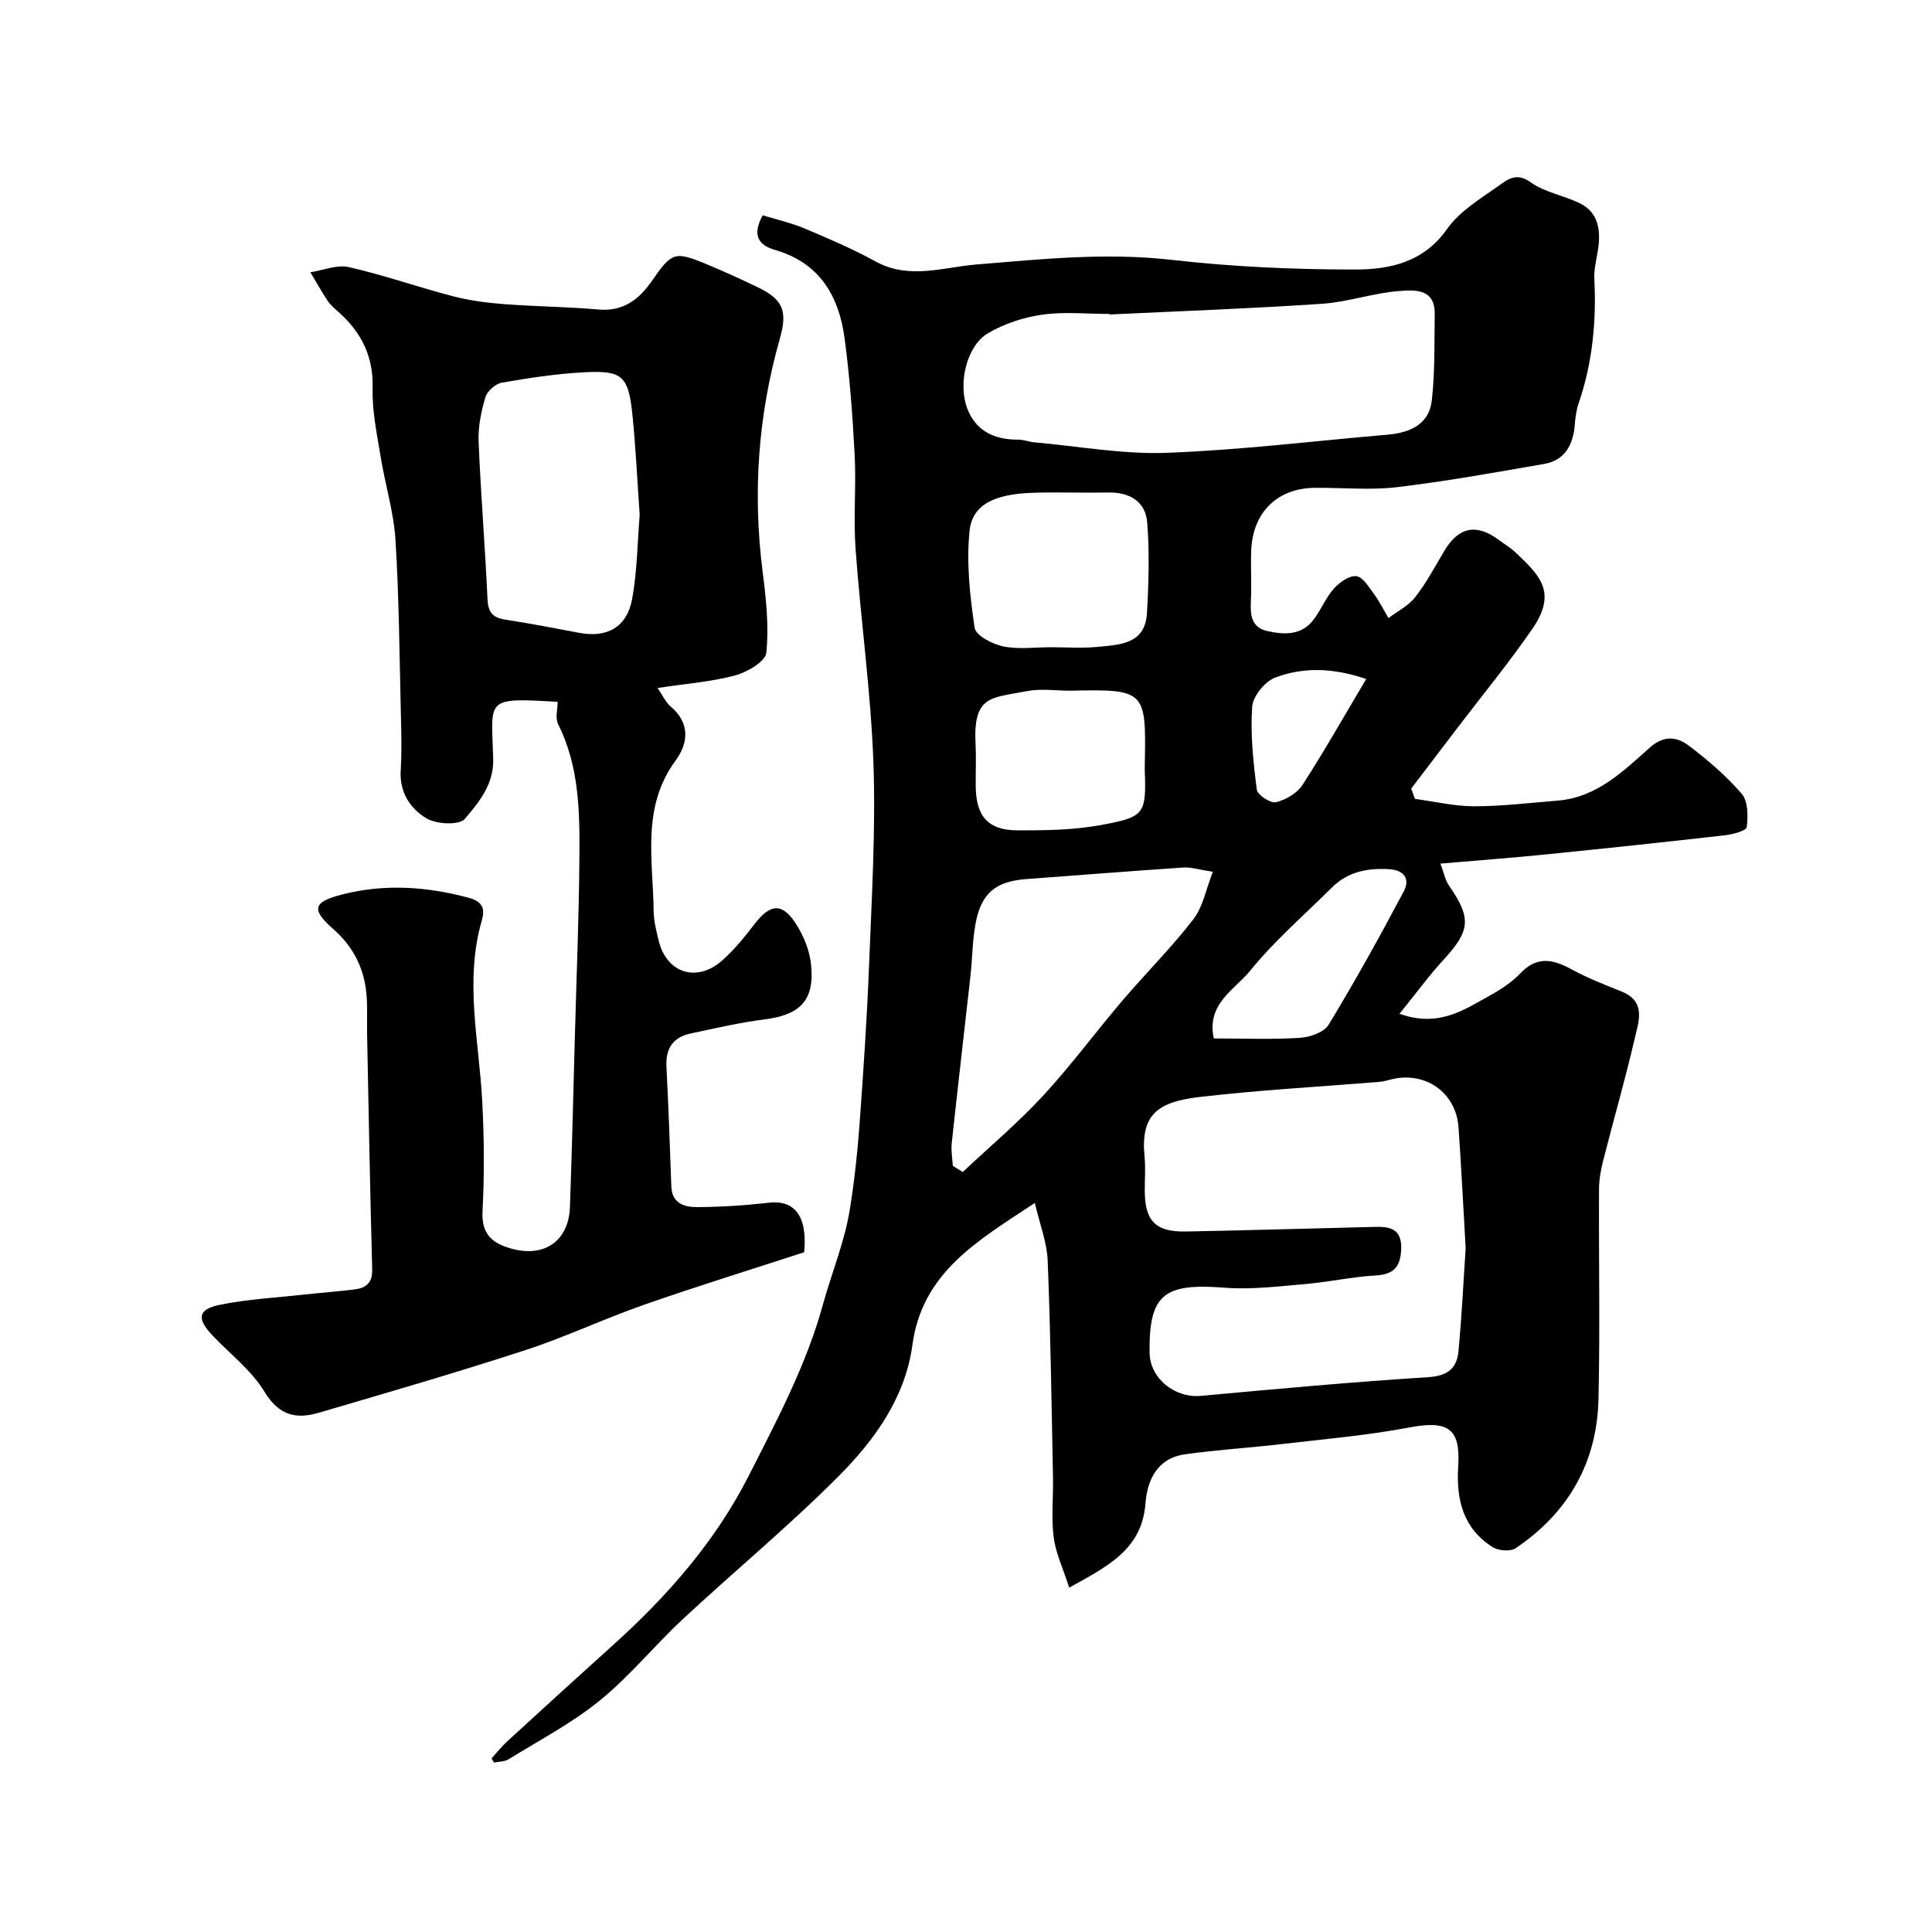
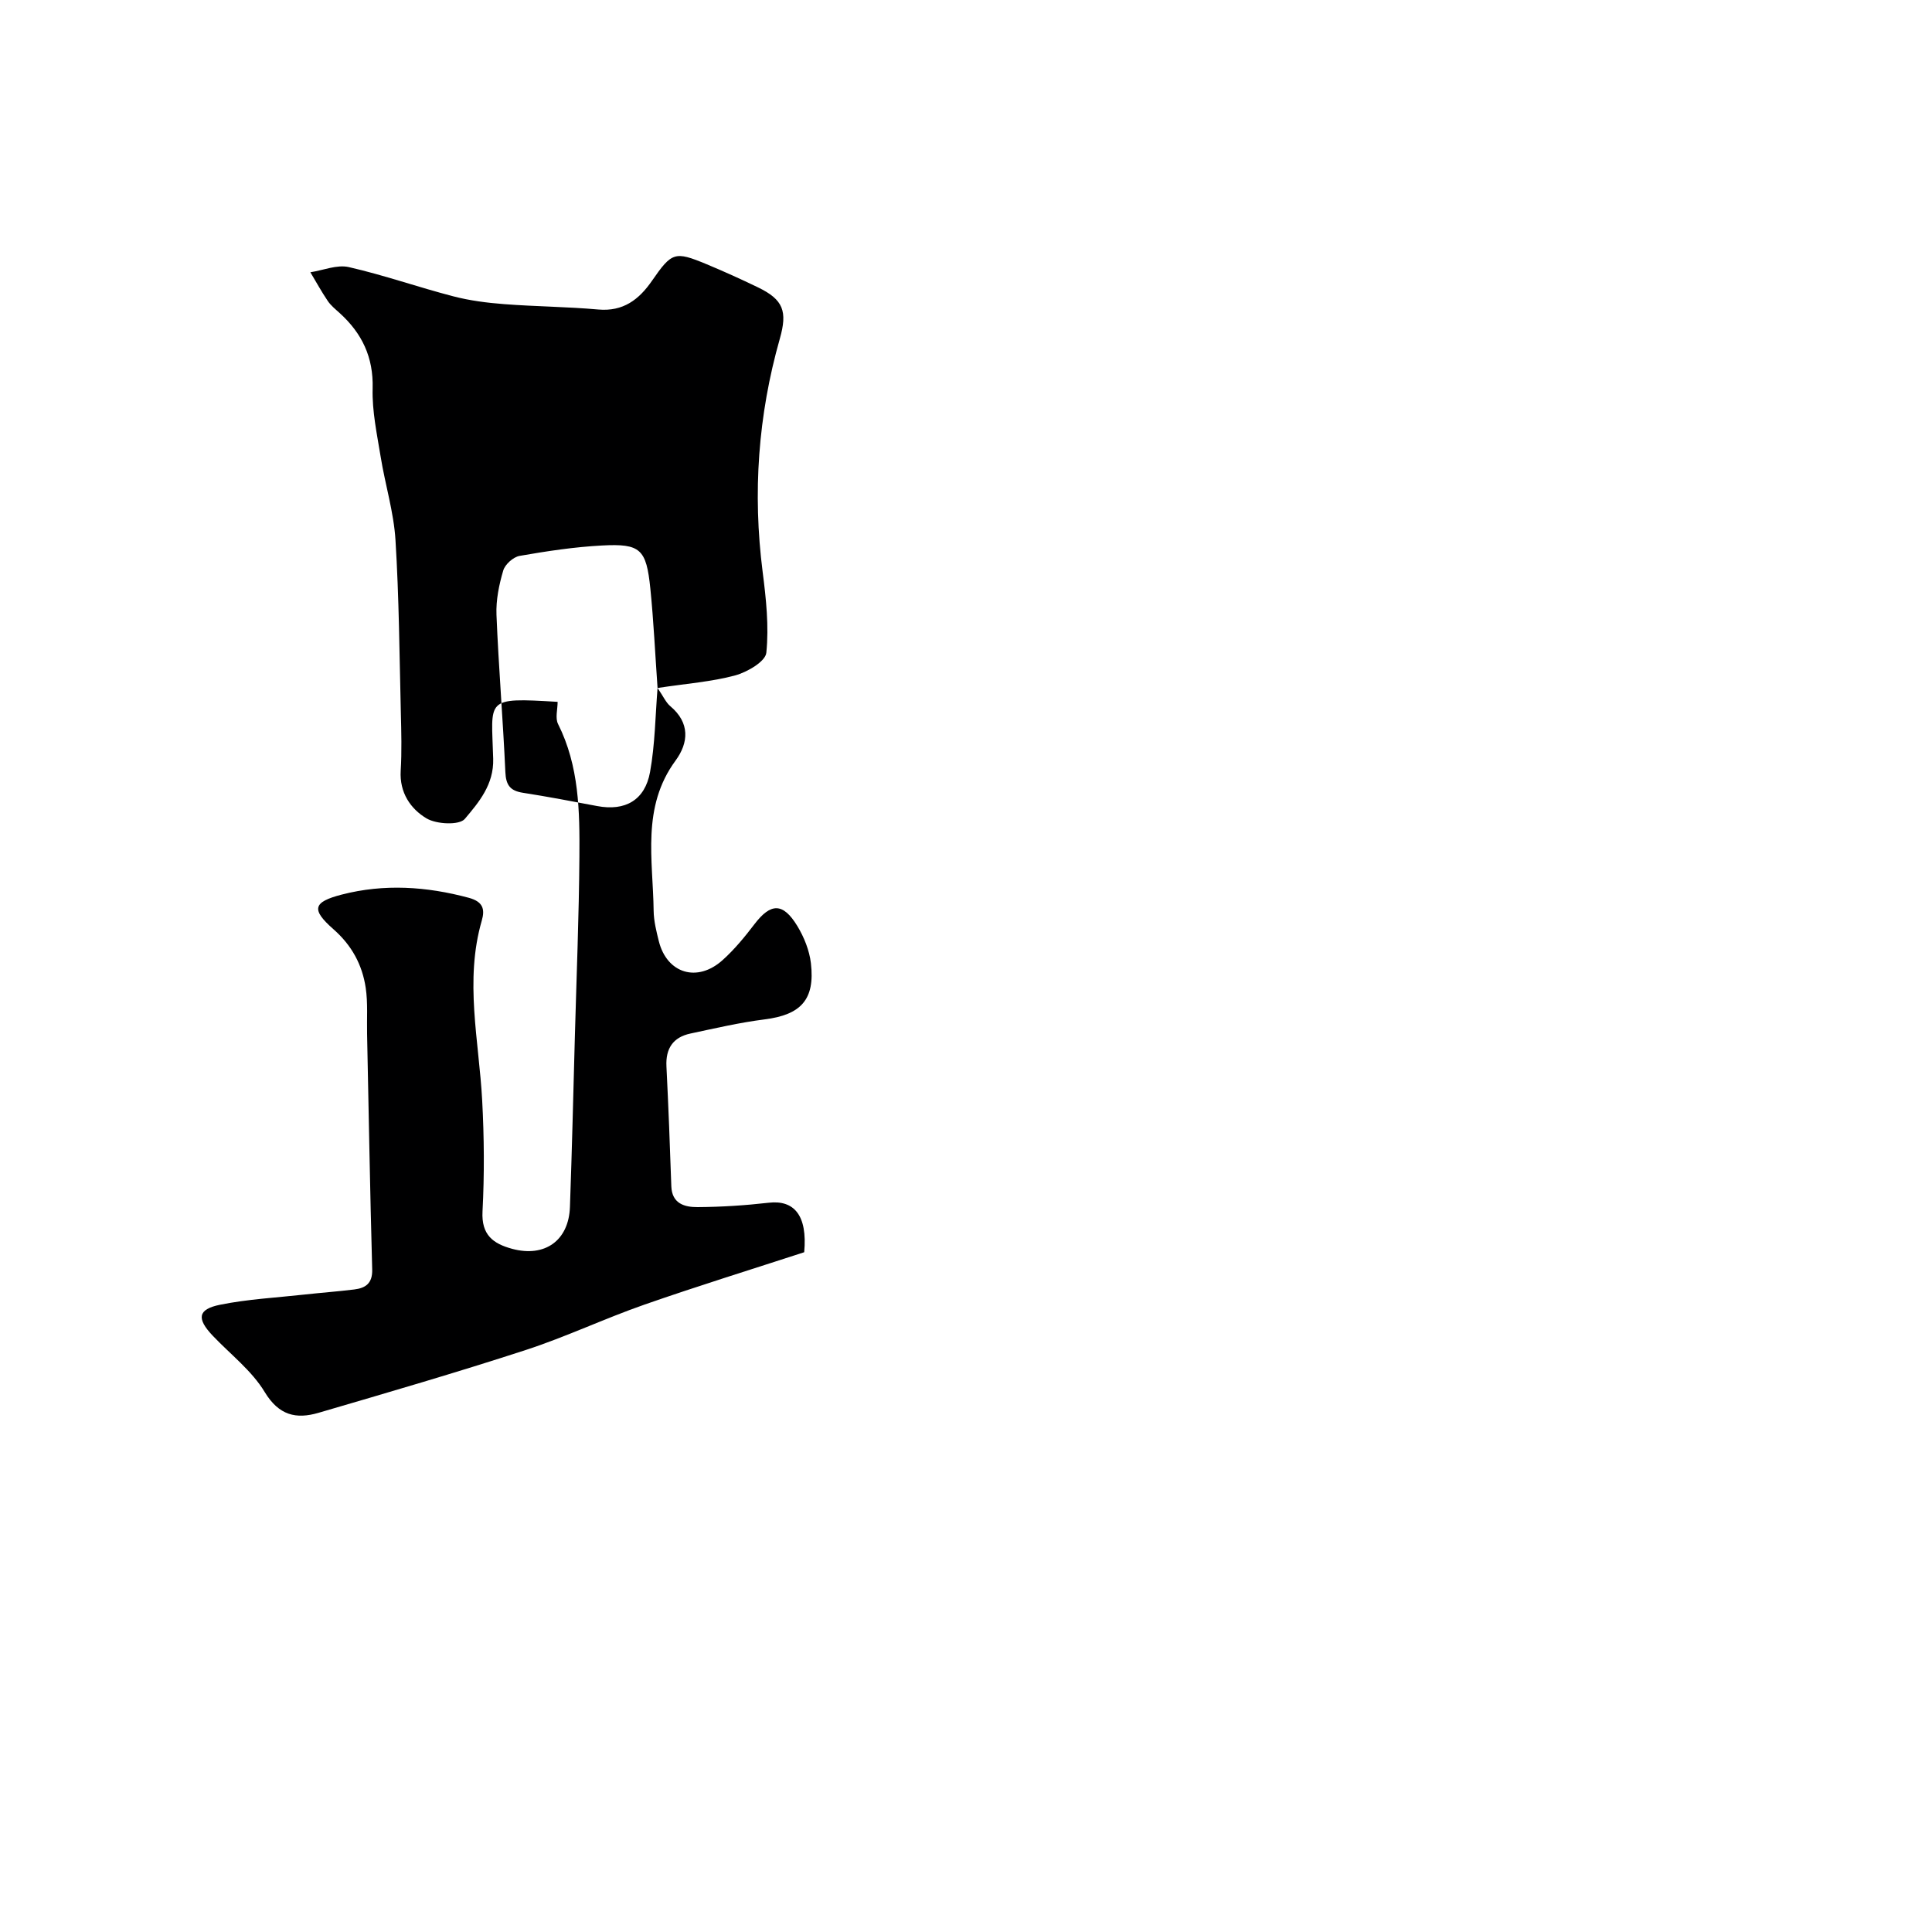
<svg xmlns="http://www.w3.org/2000/svg" enable-background="new 0 0 400 400" viewBox="0 0 400 400">
-   <path d="m101.77 364.07c1.06-1.17 2.04-2.43 3.2-3.5 7.3-6.7 14.63-13.37 21.99-20.01 11.22-10.11 21.12-21.4 27.98-34.87 5.87-11.53 12.05-23.22 15.43-35.57 1.8-6.56 4.51-13.01 5.59-19.79.93-5.81 1.57-11.68 2-17.55.81-11.19 1.57-22.39 2-33.6.53-13.76 1.36-27.55.87-41.28-.53-14.75-2.62-29.44-3.69-44.18-.47-6.46.14-13-.19-19.48-.42-8.04-1.01-16.11-2.07-24.09-1.17-8.78-5.12-15.72-14.41-18.4-3.13-.9-4.99-2.82-2.55-7.17 2.73.84 5.85 1.54 8.75 2.76 4.96 2.08 9.93 4.23 14.64 6.81 6.92 3.79 13.96 1.18 20.83.61 13.48-1.11 26.82-2.51 40.43-.96 12.61 1.44 25.37 2.01 38.07 2 7.08-.01 14.1-1.48 18.93-8.35 2.55-3.63 6.75-6.2 10.5-8.83 1.84-1.29 3.76-3.1 6.82-.89 2.94 2.12 6.93 2.73 10.26 4.39 3.61 1.8 4.24 5.22 3.79 8.91-.28 2.27-.97 4.54-.85 6.78.45 8.8-.4 17.39-3.27 25.76-.47 1.37-.65 2.86-.77 4.31-.34 4.15-1.96 7.41-6.38 8.18-10.12 1.75-20.23 3.59-30.42 4.8-5.62.67-11.38.08-17.07.14-7.74.09-12.82 5.08-13.13 12.97-.14 3.49.11 7-.07 10.49-.15 2.88.1 5.45 3.39 6.19 3.47.78 7.03.94 9.51-2.25 1.59-2.04 2.56-4.59 4.26-6.51 1.16-1.31 3.19-2.76 4.67-2.6 1.35.15 2.61 2.28 3.67 3.71 1.14 1.55 2 3.3 2.99 4.97 1.87-1.42 4.13-2.54 5.53-4.33 2.3-2.94 4.08-6.29 5.99-9.52 2.95-4.99 6.62-5.8 11.24-2.39 1.18.87 2.47 1.63 3.53 2.63 5.12 4.83 8.71 8.32 3.43 15.94-4.92 7.11-10.43 13.82-15.68 20.71-3.11 4.09-6.23 8.18-9.34 12.27.26.71.52 1.41.78 2.12 4.1.55 8.21 1.54 12.31 1.53 5.74 0 11.49-.71 17.23-1.17 8.1-.65 13.57-6.08 19.15-11.03 2.9-2.57 5.61-2.17 8.01-.35 3.93 2.98 7.76 6.25 10.96 9.97 1.32 1.54 1.32 4.63 1.03 6.9-.1.76-2.91 1.51-4.55 1.69-12.37 1.41-24.76 2.72-37.15 3.97-7.01.71-14.05 1.23-21.72 1.89.71 1.87.99 3.43 1.82 4.62 4.62 6.66 4.37 9.25-1.1 15.21-3.12 3.4-5.86 7.15-9.19 11.26 7.97 2.84 13.12-.67 18.32-3.55 2.41-1.33 4.86-2.87 6.73-4.85 3.49-3.66 6.81-2.85 10.65-.76 3.28 1.79 6.8 3.15 10.28 4.55 5.12 2.06 3.55 6.18 2.74 9.66-1.98 8.53-4.41 16.95-6.57 25.43-.48 1.89-.83 3.86-.84 5.8-.07 14.5.22 29-.11 43.49-.3 13.13-6.24 23.53-17.14 30.88-1.1.74-3.62.53-4.83-.25-6.07-3.92-7.52-9.76-7.07-16.77.51-7.99-2.29-9.46-10.24-7.96-8.67 1.64-17.51 2.39-26.29 3.42-6.68.78-13.41 1.18-20.07 2.12-5.64.8-7.77 5.23-8.15 10.15-.73 9.45-7.59 12.93-15.79 17.45-1.27-3.95-2.8-7.13-3.22-10.46-.52-4.1-.05-8.32-.14-12.48-.3-14.93-.5-29.87-1.1-44.79-.15-3.73-1.61-7.41-2.66-11.91-11.99 7.92-23.32 14.41-25.35 29.42-1.48 10.94-7.88 19.73-15.35 27.23-10.25 10.28-21.48 19.56-32.12 29.46-5.9 5.49-11.04 11.86-17.27 16.92-5.77 4.69-12.5 8.21-18.87 12.15-.83.51-1.99.47-3 .68-.19-.28-.36-.57-.52-.85zm201.68-105.64c-.5-8.56-.9-16.81-1.48-25.05-.51-7.19-6.89-11.65-13.9-9.91-.79.2-1.59.44-2.39.51-12.44 1.02-24.92 1.69-37.31 3.14-8.71 1.02-12.26 3.62-11.4 12.39.23 2.31.03 4.66.04 6.99.03 6.31 2.21 8.59 8.58 8.47 13.08-.25 26.16-.65 39.25-.96 3.11-.07 5.42.55 5.26 4.62-.15 3.75-1.6 5.24-5.38 5.45-4.88.28-9.71 1.37-14.59 1.78-5.55.47-11.18 1.18-16.7.74-12.52-.98-15.57 1.43-15.42 13.46.07 5.32 5.21 9.44 10.62 8.94 15.7-1.44 31.4-2.88 47.13-3.88 3.96-.25 5.85-1.84 6.19-5.27.69-7.2 1.03-14.45 1.5-21.42zm-73.7-193.32c0-.04 0-.08-.01-.11-4.66 0-9.39-.5-13.96.15-3.88.55-7.91 1.88-11.27 3.87-4.35 2.59-6.22 10.3-4.26 15.52 1.77 4.71 5.64 6.51 10.53 6.48 1.12-.01 2.23.46 3.36.56 9.15.81 18.35 2.51 27.46 2.17 15.24-.57 30.43-2.45 45.64-3.75 4.62-.4 8.63-2.08 9.2-7.09.67-5.93.52-11.96.6-17.94.07-5.35-4.34-4.94-7.4-4.71-5.32.4-10.54 2.27-15.87 2.63-14.66.99-29.34 1.52-44.02 2.22zm-32.48 176.25c.68.43 1.36.87 2.05 1.3 5.56-5.23 11.43-10.18 16.61-15.77 5.78-6.25 10.86-13.16 16.39-19.65 4.85-5.69 10.18-11 14.75-16.91 2-2.59 2.62-6.24 4.04-9.84-3-.46-4.57-.98-6.09-.88-10.84.73-21.67 1.59-32.5 2.39-6.37.47-9.37 2.9-10.54 9.21-.66 3.53-.65 7.18-1.05 10.76-1.28 11.56-2.64 23.12-3.88 34.68-.18 1.55.13 3.14.22 4.71zm20.37-107.36c3.16 0 6.34.25 9.47-.06 4.6-.46 9.98-.47 10.35-6.97.36-6.25.55-12.56.06-18.78-.34-4.3-3.58-6.3-8.01-6.22-5.15.1-10.31-.1-15.46.05-8.19.24-12.79 2.43-13.33 8.01-.64 6.57.08 13.37 1.07 19.95.24 1.6 3.68 3.39 5.91 3.85 3.19.66 6.61.17 9.94.17zm3.94 9c-2.99 0-6.08-.48-8.96.09-7.35 1.46-11.19.73-10.64 11.05.15 2.82.01 5.65.03 8.48.03 6.38 2.5 9.28 8.73 9.3 5.75.01 11.61-.07 17.23-1.11 8.87-1.65 9.4-2.16 9.04-11.27-.01-.33-.01-.66 0-1 .3-15.6.28-15.88-15.43-15.54zm29.72 72c6.22 0 12.05.24 17.84-.13 2.08-.13 4.99-1.14 5.94-2.71 5.48-9.03 10.61-18.28 15.56-27.62 1.29-2.43.26-4.4-3.1-4.59-4.49-.25-8.52.55-11.8 3.82-5.72 5.69-11.88 11.01-16.94 17.24-3.18 3.91-9.06 6.82-7.5 13.99zm31.56-74.42c-6.99-2.38-13.08-2.45-18.82-.31-2.13.79-4.64 3.88-4.79 6.07-.39 5.69.23 11.49.96 17.17.14 1.08 2.86 2.85 3.98 2.58 2.03-.49 4.37-1.87 5.48-3.59 4.49-6.93 8.55-14.13 13.19-21.92z" fill="#000001" />
-   <path d="m136.14 142.44c1.21 1.77 1.73 3 2.63 3.76 4.12 3.45 3.81 7.58 1.09 11.28-7.09 9.65-4.66 20.52-4.53 31.11.03 2.09.56 4.21 1.07 6.26 1.68 6.72 7.99 8.65 13.24 3.9 2.43-2.19 4.55-4.77 6.54-7.38 3.39-4.45 5.92-4.55 8.91.37 1.39 2.3 2.49 5.04 2.8 7.69.88 7.56-2.09 10.68-9.62 11.63-5.15.65-10.23 1.84-15.31 2.92-3.6.76-5.17 3.09-4.98 6.81.41 8.26.73 16.53 1.01 24.8.12 3.65 2.79 4.34 5.42 4.33 4.93-.03 9.87-.35 14.77-.91 5.17-.59 8.03 2.53 7.32 10.25-10.62 3.46-21.9 6.95-33.03 10.83-8.29 2.89-16.27 6.69-24.61 9.41-14.21 4.63-28.57 8.81-42.92 13.01-4.62 1.35-8.19.56-11.14-4.31-2.68-4.44-7.11-7.81-10.76-11.66-3.35-3.53-3.12-5.46 1.49-6.4 5.75-1.17 11.67-1.47 17.53-2.12 3.43-.38 6.87-.63 10.29-1.05 2.34-.29 3.78-1.26 3.71-4.12-.45-16.26-.72-32.53-1.06-48.8-.07-3.17.18-6.39-.28-9.51-.71-4.78-2.88-8.81-6.68-12.15-4.64-4.08-4.28-5.63 1.73-7.18 8.75-2.26 17.53-1.69 26.29.67 2.95.8 3.37 2.36 2.69 4.71-3.6 12.43-.59 24.81.08 37.23.41 7.64.47 15.34.07 22.98-.26 4.87 2.18 6.69 6.15 7.76 6.74 1.81 11.7-1.7 11.95-8.66.42-11.76.7-23.52 1.02-35.29.34-12.43.85-24.87.94-37.3.07-9.34-.05-18.71-4.42-27.41-.62-1.23-.09-3.04-.09-4.59-15.26-.92-13.68-.64-13.34 11.79.15 5.35-2.98 9.01-5.87 12.44-1.13 1.35-5.86 1.13-7.93-.1-3.31-1.97-5.62-5.35-5.35-9.86.24-3.99.13-8 .03-11.99-.29-11.93-.37-23.88-1.11-35.79-.36-5.79-2.14-11.47-3.07-17.24-.76-4.68-1.79-9.43-1.66-14.13.18-6.5-2.22-11.44-6.84-15.63-.86-.78-1.81-1.54-2.45-2.49-1.3-1.92-2.41-3.95-3.6-5.94 2.67-.41 5.52-1.63 7.96-1.07 7.28 1.66 14.36 4.16 21.59 6.04 3.45.9 7.04 1.36 10.6 1.63 6.47.5 12.99.53 19.45 1.11 5.16.46 8.43-2.05 11.12-5.94 4.12-5.95 4.72-6.17 11.26-3.46 3.61 1.5 7.18 3.12 10.7 4.82 5.25 2.54 6.13 4.95 4.51 10.64-4.5 15.84-5.64 31.92-3.55 48.28.71 5.54 1.32 11.22.76 16.72-.18 1.82-3.96 4.02-6.46 4.7-4.85 1.31-9.96 1.67-16.06 2.6zm-3.7-35.86c-.5-7.06-.81-13.83-1.49-20.55-.83-8.21-2.03-9.38-10.03-8.95-5.71.3-11.41 1.17-17.04 2.15-1.31.23-3.02 1.76-3.39 3.03-.87 2.94-1.52 6.11-1.4 9.16.44 10.87 1.35 21.71 1.84 32.58.12 2.68.99 3.86 3.6 4.27 5.14.8 10.26 1.78 15.38 2.75 5.9 1.12 9.92-1.27 10.97-7.01 1.05-5.8 1.1-11.78 1.56-17.43z" fill="#000001" />
+   <path d="m136.14 142.44c1.21 1.77 1.73 3 2.63 3.76 4.12 3.45 3.81 7.58 1.09 11.28-7.09 9.65-4.66 20.52-4.53 31.11.03 2.09.56 4.21 1.07 6.26 1.68 6.72 7.99 8.65 13.24 3.9 2.43-2.19 4.55-4.77 6.54-7.38 3.39-4.45 5.92-4.55 8.91.37 1.39 2.3 2.49 5.04 2.8 7.69.88 7.56-2.09 10.68-9.62 11.63-5.15.65-10.23 1.84-15.31 2.92-3.6.76-5.17 3.09-4.98 6.81.41 8.26.73 16.53 1.01 24.8.12 3.65 2.79 4.34 5.42 4.33 4.93-.03 9.87-.35 14.77-.91 5.17-.59 8.03 2.53 7.32 10.25-10.62 3.46-21.9 6.95-33.03 10.83-8.29 2.89-16.27 6.69-24.61 9.41-14.21 4.63-28.57 8.81-42.92 13.01-4.62 1.35-8.19.56-11.14-4.31-2.68-4.44-7.11-7.81-10.76-11.66-3.35-3.53-3.12-5.46 1.49-6.4 5.75-1.17 11.67-1.47 17.53-2.12 3.43-.38 6.87-.63 10.29-1.05 2.34-.29 3.78-1.26 3.71-4.12-.45-16.26-.72-32.53-1.06-48.8-.07-3.17.18-6.39-.28-9.51-.71-4.78-2.88-8.81-6.68-12.15-4.64-4.08-4.28-5.63 1.73-7.18 8.75-2.26 17.53-1.69 26.29.67 2.95.8 3.37 2.36 2.69 4.71-3.6 12.43-.59 24.81.08 37.23.41 7.64.47 15.34.07 22.98-.26 4.87 2.18 6.69 6.15 7.76 6.74 1.81 11.7-1.7 11.95-8.66.42-11.76.7-23.52 1.02-35.29.34-12.43.85-24.87.94-37.3.07-9.34-.05-18.71-4.42-27.41-.62-1.23-.09-3.04-.09-4.59-15.26-.92-13.68-.64-13.34 11.79.15 5.35-2.98 9.01-5.87 12.44-1.13 1.35-5.86 1.13-7.93-.1-3.31-1.97-5.62-5.35-5.35-9.86.24-3.99.13-8 .03-11.99-.29-11.93-.37-23.88-1.11-35.79-.36-5.79-2.14-11.47-3.07-17.24-.76-4.68-1.79-9.43-1.66-14.13.18-6.5-2.22-11.44-6.84-15.63-.86-.78-1.81-1.54-2.45-2.49-1.3-1.92-2.41-3.95-3.6-5.94 2.67-.41 5.52-1.63 7.96-1.07 7.28 1.66 14.36 4.16 21.59 6.04 3.45.9 7.04 1.36 10.6 1.63 6.47.5 12.99.53 19.45 1.11 5.16.46 8.43-2.05 11.12-5.94 4.12-5.95 4.72-6.17 11.26-3.46 3.61 1.5 7.18 3.12 10.7 4.82 5.25 2.54 6.13 4.95 4.51 10.64-4.5 15.84-5.64 31.92-3.55 48.28.71 5.54 1.32 11.22.76 16.72-.18 1.82-3.96 4.02-6.46 4.7-4.85 1.31-9.96 1.67-16.06 2.6zc-.5-7.06-.81-13.83-1.49-20.55-.83-8.21-2.03-9.38-10.03-8.95-5.71.3-11.41 1.17-17.04 2.15-1.31.23-3.02 1.76-3.39 3.03-.87 2.94-1.52 6.11-1.4 9.16.44 10.87 1.35 21.71 1.84 32.58.12 2.68.99 3.86 3.6 4.27 5.14.8 10.26 1.78 15.38 2.75 5.9 1.12 9.92-1.27 10.97-7.01 1.05-5.8 1.1-11.78 1.56-17.43z" fill="#000001" />
</svg>